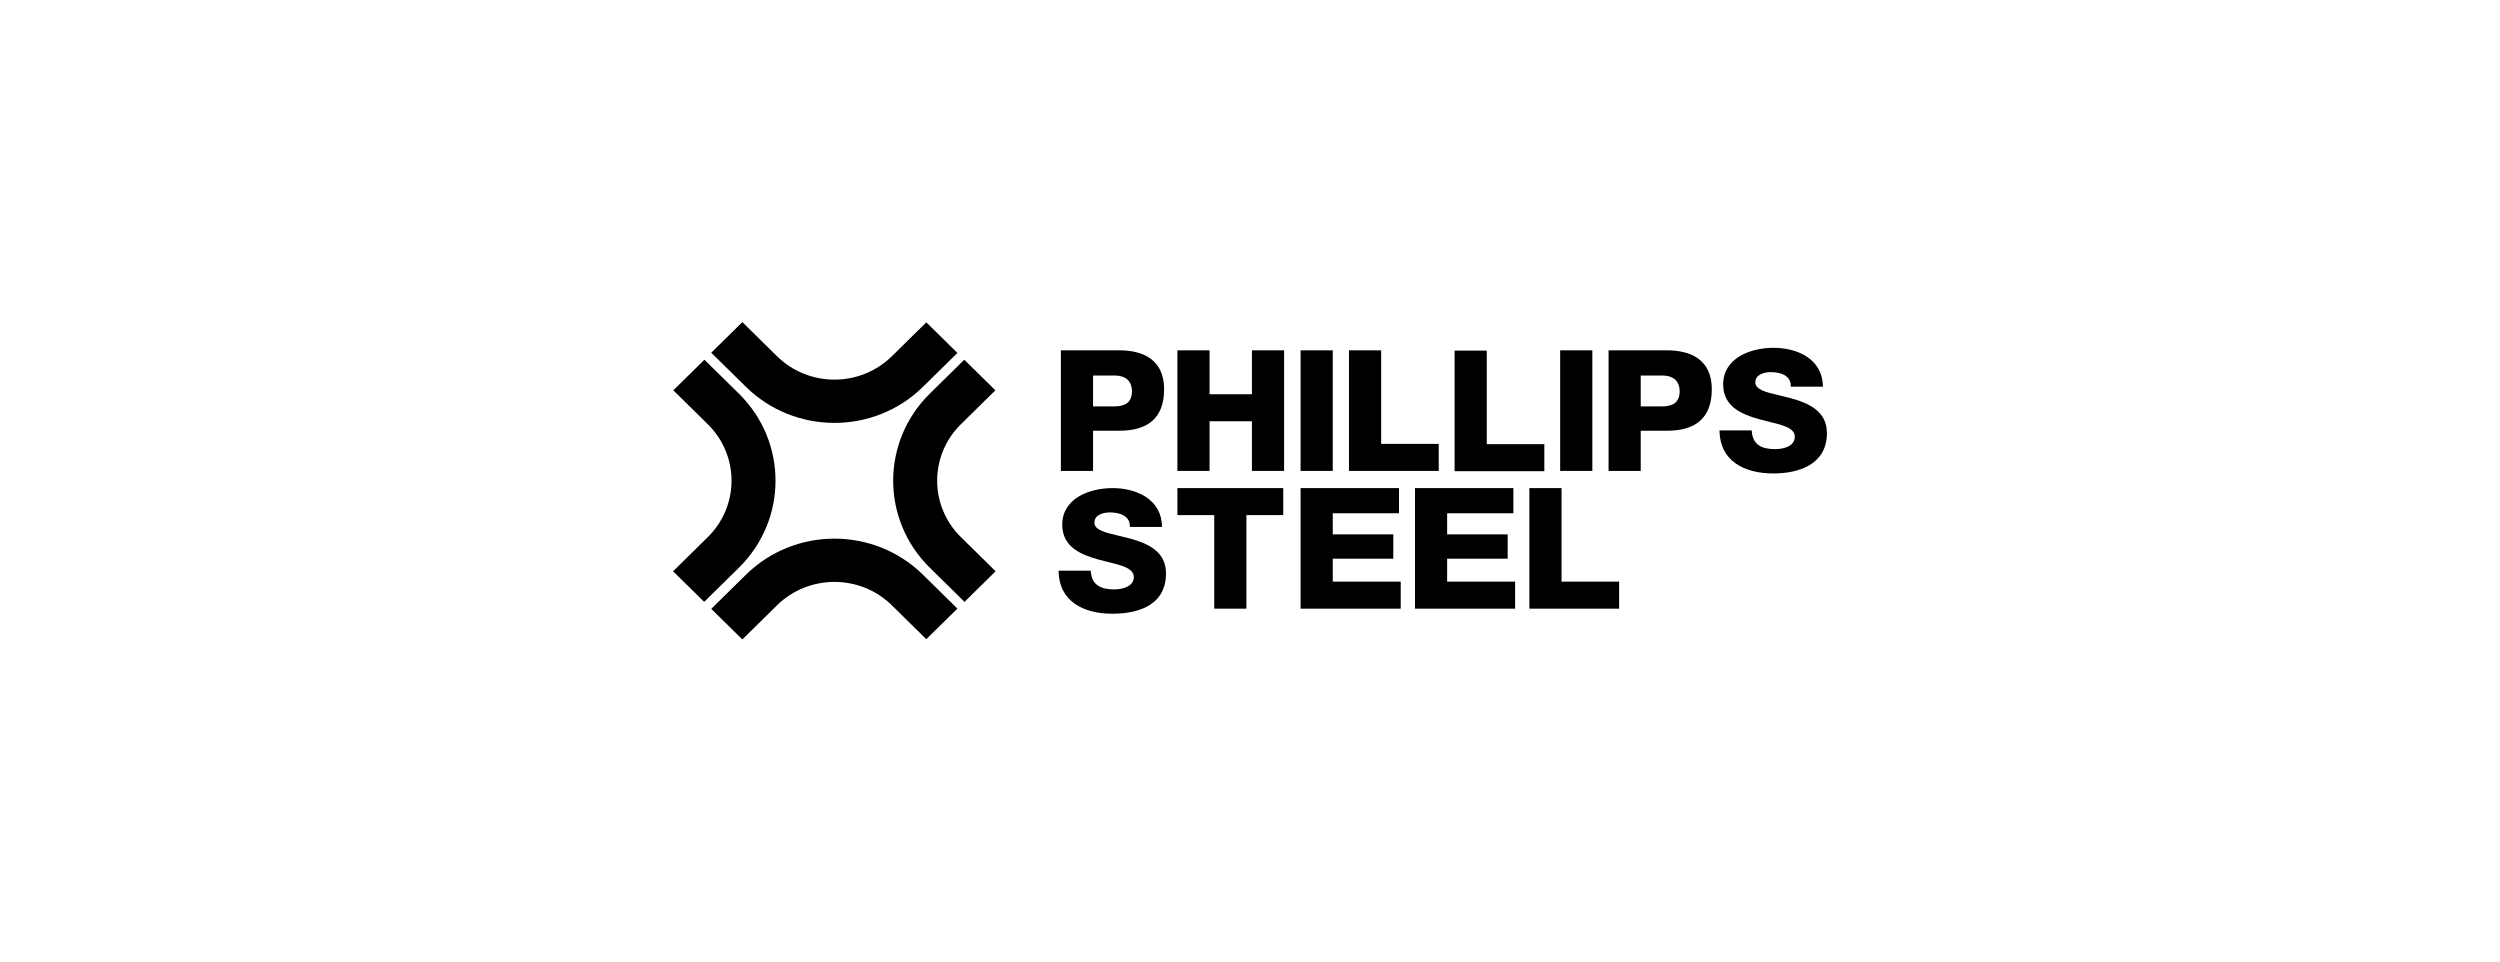
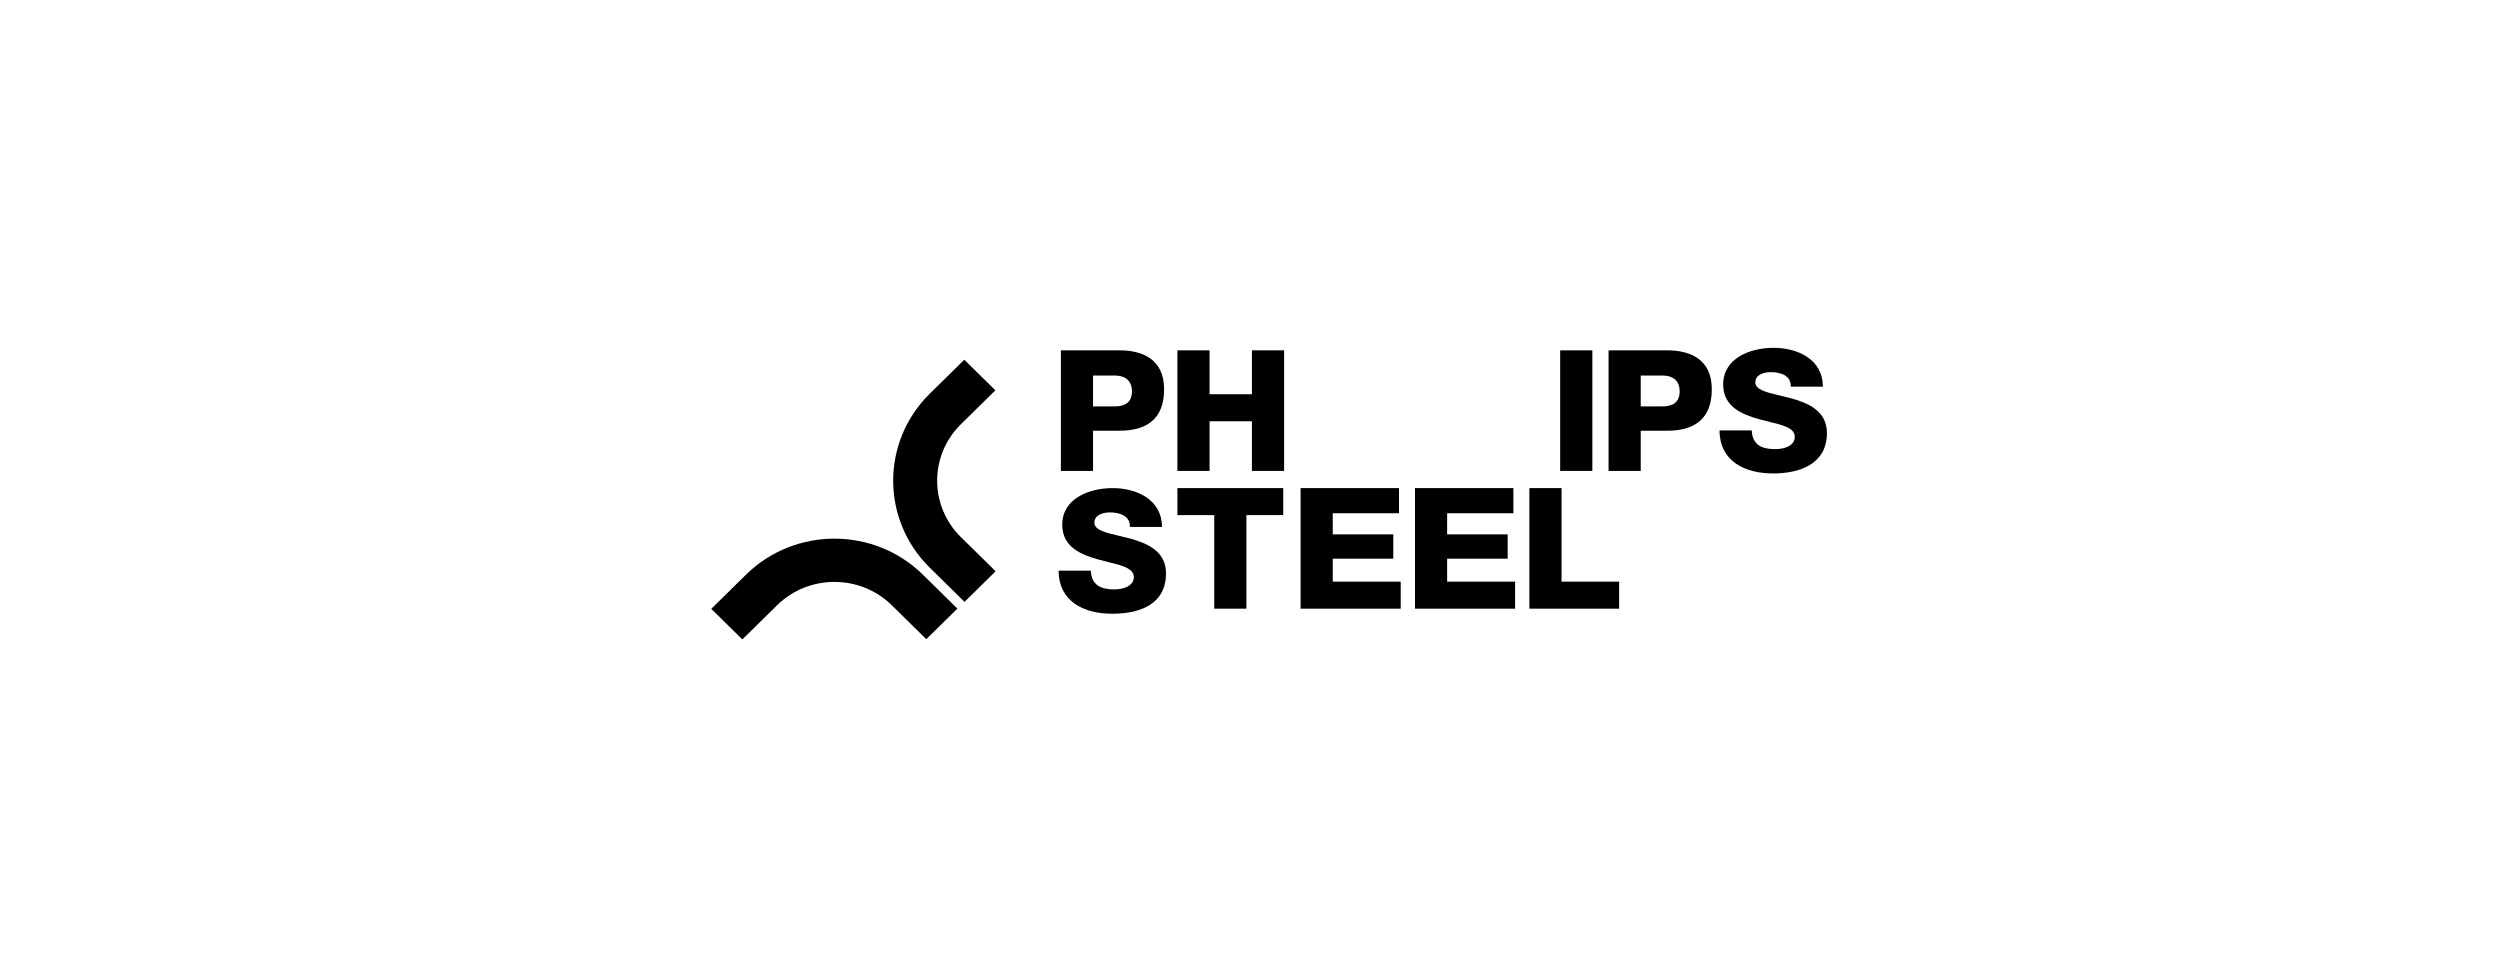
<svg xmlns="http://www.w3.org/2000/svg" width="260" height="100" viewBox="0 0 260 100" fill="none">
  <path d="M77.578 59.771C82.661 54.769 90.903 54.769 95.987 59.771L99.569 63.295L96.335 66.475L92.752 62.951C89.455 59.708 84.109 59.708 80.811 62.951L77.204 66.5L73.971 63.319L77.578 59.771Z" fill="black" />
  <path d="M115.706 50.762C118.26 50.762 120.831 51.974 120.849 54.801H117.505C117.558 53.66 116.462 53.291 115.436 53.291C114.716 53.291 113.817 53.536 113.817 54.362C113.817 55.123 114.968 55.393 116.371 55.723C116.749 55.812 117.144 55.905 117.54 56.013C119.393 56.522 121.263 57.365 121.263 59.63C121.263 62.809 118.62 63.828 115.671 63.828C112.721 63.828 110.113 62.563 110.096 59.349L110.095 59.349H113.441C113.513 60.824 114.447 61.298 115.868 61.298C116.875 61.298 117.918 60.924 117.918 60.016C117.918 59.108 116.682 58.803 115.214 58.441C114.894 58.363 114.563 58.281 114.231 58.19C112.397 57.681 110.473 56.873 110.473 54.572C110.473 51.833 113.296 50.762 115.706 50.762Z" fill="black" />
  <path d="M133.457 53.571H129.626V63.301H126.282V53.571H122.451V50.762H133.457V53.571Z" fill="black" />
  <path d="M145.496 50.762V53.378H138.608V55.574H144.902V58.103H138.608V60.491H145.675V63.301H135.263V50.762H145.496Z" fill="black" />
  <path d="M157.391 53.378H150.503V55.574H156.798V58.103H150.503V60.491H157.571V63.301H147.159V50.762H157.391V53.378Z" fill="black" />
  <path d="M162.4 50.762V60.491H168.39V63.301H159.055V50.762H162.4Z" fill="black" />
-   <path d="M76.841 40.935C81.924 45.936 81.924 54.045 76.841 59.046L73.234 62.594V62.595L70 59.413L73.607 55.864C76.904 52.62 76.904 47.361 73.607 44.117L70.025 40.593L73.258 37.411L76.841 40.935Z" fill="black" />
  <path d="M103.519 40.593L99.937 44.117C96.64 47.361 96.64 52.62 99.937 55.864L103.544 59.413L100.309 62.595L100.31 62.594L96.703 59.046C91.62 54.045 91.62 45.936 96.703 40.935L100.286 37.411L103.519 40.593Z" fill="black" />
  <path d="M184.443 36.173C186.996 36.173 189.567 37.385 189.586 40.212H186.241C186.295 39.071 185.199 38.702 184.173 38.702C183.454 38.702 182.555 38.948 182.555 39.773C182.555 40.534 183.706 40.805 185.109 41.134C185.486 41.223 185.881 41.316 186.277 41.424C188.13 41.933 190 42.776 190 45.042C190 48.22 187.231 49.239 184.408 49.239L184.407 49.238C181.457 49.238 178.85 47.974 178.831 44.76H182.177C182.248 46.235 183.183 46.709 184.604 46.709C185.611 46.709 186.655 46.358 186.655 45.428C186.655 44.497 185.419 44.214 183.952 43.853C183.631 43.774 183.299 43.692 182.968 43.602C181.133 43.093 179.209 42.284 179.209 39.984C179.209 37.244 182.033 36.173 184.443 36.173Z" fill="black" />
-   <path d="M154.623 46.193H160.611V49.003H151.277V36.464H154.623V46.193Z" fill="black" />
  <path fill-rule="evenodd" clip-rule="evenodd" d="M116.428 36.435C118.82 36.436 121.068 37.366 121.068 40.475C121.068 43.583 119.252 44.795 116.428 44.795H113.676V48.975H110.331V36.435H116.428ZM113.676 39.053V42.266H115.924C116.967 42.266 117.722 41.881 117.722 40.704C117.722 39.527 116.949 39.053 115.924 39.053H113.676Z" fill="black" />
  <path d="M125.794 41.002H130.2V36.435H133.546V48.975H130.2V43.812H125.794V48.975H122.449V36.435H125.794V41.002Z" fill="black" />
-   <path d="M138.606 36.435V48.975H135.261V36.435H138.606Z" fill="black" />
-   <path d="M143.64 36.435V46.164H149.628V48.975H140.294V36.435H143.64Z" fill="black" />
  <path d="M165.604 48.975H162.258V36.435H165.604V48.975Z" fill="black" />
  <path fill-rule="evenodd" clip-rule="evenodd" d="M173.387 36.435C175.779 36.435 178.028 37.366 178.028 40.475C178.028 43.583 176.211 44.795 173.387 44.795H170.636V48.975H167.291V36.435H173.387ZM170.636 39.053V42.266H172.885C173.928 42.266 174.683 41.88 174.683 40.704C174.683 39.527 173.909 39.053 172.885 39.053H170.636Z" fill="black" />
-   <path d="M80.812 37.049C84.109 40.292 89.455 40.292 92.753 37.049L96.336 33.524L99.57 36.706L95.987 40.231C90.904 45.232 82.662 45.232 77.578 40.231L73.971 36.682L77.205 33.5L80.812 37.049Z" fill="black" />
</svg>